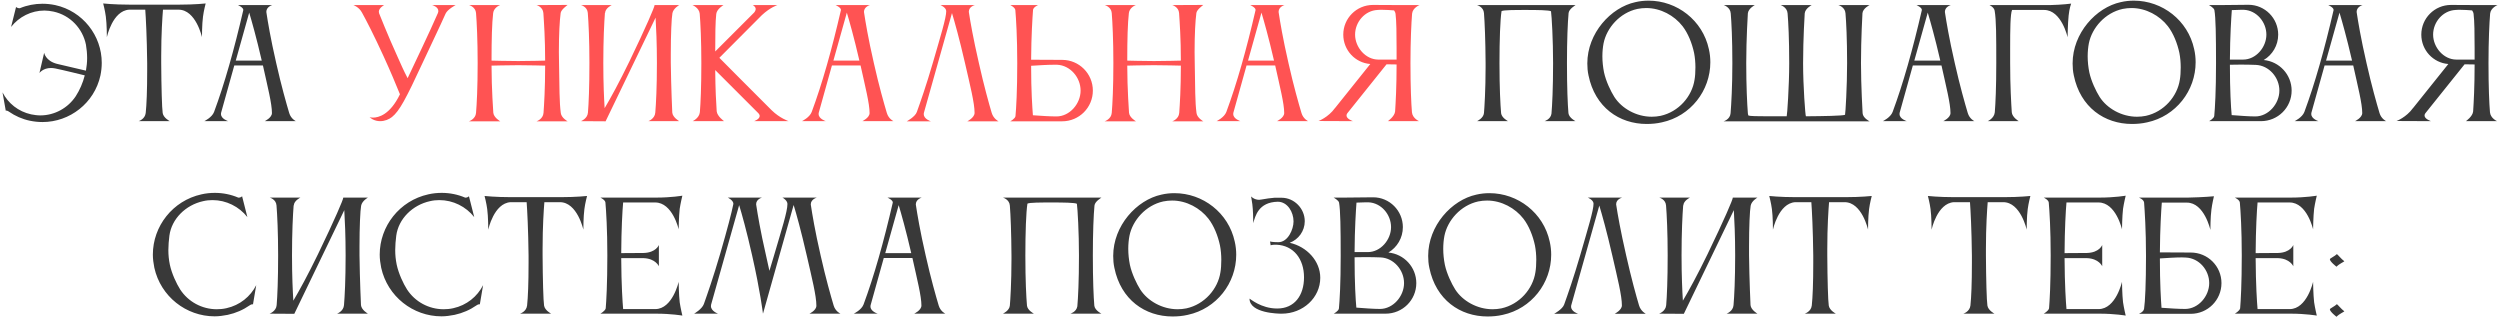
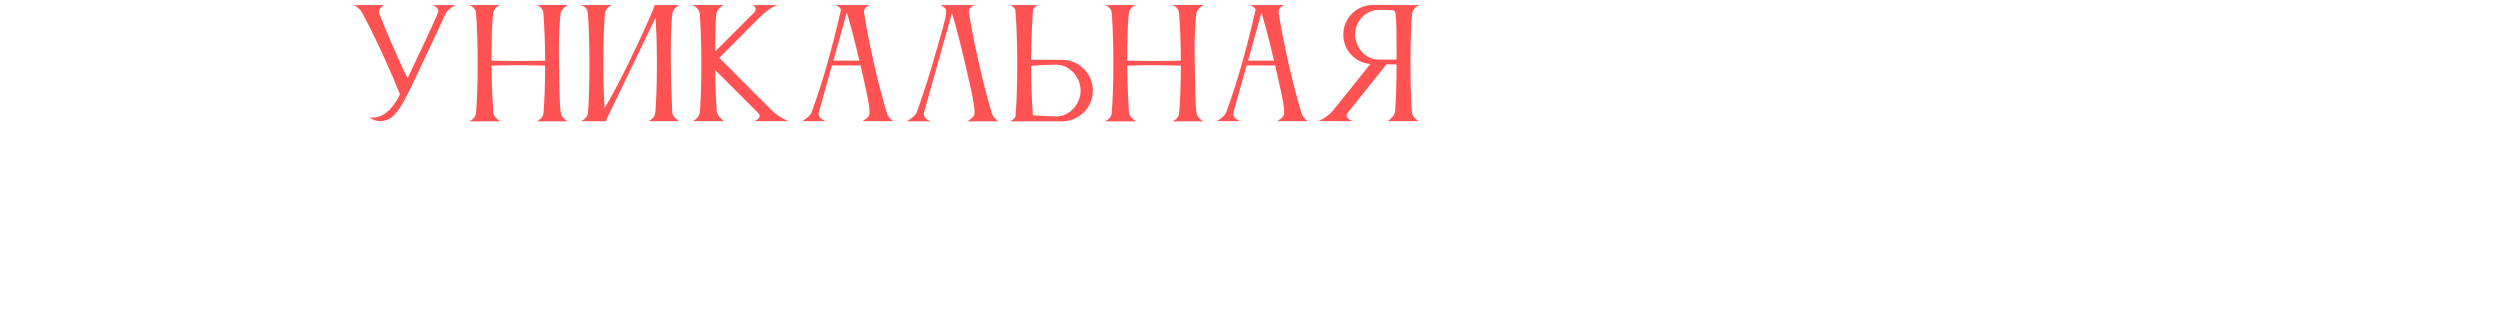
<svg xmlns="http://www.w3.org/2000/svg" width="948" height="121" viewBox="0 0 948 121" fill="none">
-   <path d="M20.943 1.928C19.319 1.592 17.695 1.424 16.127 1.424C13.159 1.424 10.247 1.984 7.559 3.104C7.335 3.216 6.271 2.992 6.103 2.6L4.199 10.216C7.223 6.352 11.871 4 16.855 4C17.975 4 19.151 4.168 20.271 4.392C26.711 5.792 31.359 10.888 32.591 16.936C32.871 18.616 33.039 20.296 33.039 22.032C33.039 23.6 32.871 25.168 32.591 26.792C32.591 26.792 24.359 24.888 21.615 24.216C17.247 23.096 16.743 20.016 16.743 20.016L14.951 27.688C14.951 27.688 16.295 25.784 19.319 25.784C19.823 25.784 20.327 25.84 20.943 25.952C23.743 26.512 32.143 28.584 32.143 28.584C31.415 31.44 30.239 34.128 28.727 36.48C25.759 40.96 20.719 43.76 15.287 43.76C14.111 43.76 12.991 43.592 11.815 43.368C6.943 42.304 3.079 39.168 0.951 35.024L2.183 41.968C2.463 41.856 2.967 42.024 3.415 42.36C5.767 43.984 8.399 45.16 11.311 45.776C12.935 46.112 14.503 46.28 16.127 46.28C26.431 46.28 35.783 39.112 38.079 28.64C38.415 27.016 38.583 25.448 38.583 23.824C38.583 13.52 31.415 4.224 20.943 1.928ZM68.075 1.76H49.035C43.211 1.76 39.123 1.312 39.123 1.312C39.123 1.312 39.851 4.056 40.131 6.296C40.523 9.096 40.523 14.08 40.523 14.08C40.523 14.08 42.651 4.056 48.979 3.664H55.083C55.307 6.744 55.699 13.912 55.811 23.936V26.68C55.811 34.408 55.587 39.728 55.251 42.864C54.971 45.216 52.563 45.944 52.563 45.944H64.379C64.379 45.944 61.971 44.712 61.691 42.864C61.411 41.016 61.187 33.064 61.131 23.936V21.36C61.131 12.792 61.579 6.464 61.803 3.664H67.683C74.291 3.664 76.587 14.08 76.587 14.08C76.587 14.08 76.587 9.096 76.979 6.296C77.259 4.056 77.987 1.312 77.987 1.312C77.987 1.312 73.899 1.76 68.075 1.76ZM89.4 22.984L94.496 4.784C95.448 7.976 97.184 14.024 99.256 22.984H89.4ZM77.472 45.944H86.544C86.544 45.944 83.8 45.104 83.8 43.256C83.8 43.088 83.8 42.864 83.856 42.696L88.84 24.832H99.704C101.496 32.952 103.12 39.28 103.12 42.864C103.12 44.656 100.376 45.944 100.376 45.944H112.192C112.192 45.944 110.344 45.104 109.672 42.864C108.608 39.28 106.704 32.672 104.744 23.936C102.56 14.416 101.552 8.2 101.048 4.896C101.048 4.728 100.992 4.616 100.992 4.504C100.992 2.544 103.232 1.928 103.232 1.928H90.24C90.24 1.928 92.256 2.824 92.256 3.72V3.832C88.84 18.672 85.144 31.776 81.168 42.472C80.384 44.544 77.472 45.944 77.472 45.944ZM594.753 42.92C594.473 39.56 594.193 33.4 594.193 23.936C594.193 15.2 594.473 8.536 594.809 4.952C594.977 3.384 597.273 2.096 597.441 1.928H560.089C560.089 1.928 562.553 2.6 562.721 4.952C563.001 8.48 563.281 15.144 563.337 23.936V25.392C563.337 34.072 562.889 41.016 562.721 42.864C562.553 44.824 560.089 45.944 560.089 45.944H571.849C571.849 45.944 569.441 44.712 569.217 42.92C568.937 39.56 568.601 33.4 568.601 23.936C568.601 15.2 568.881 7.36 569.385 4.224C570.057 3.776 574.705 3.776 578.849 3.776C582.769 3.776 587.529 3.832 588.145 4.28C588.425 6.296 588.929 15.144 588.929 23.936C588.929 33.624 588.593 39.896 588.313 43.144C587.977 45.272 585.681 45.944 585.681 45.944H597.441C597.441 45.944 594.977 44.712 594.753 42.92ZM608.072 16.432C609.248 10.552 614.232 4.84 620.896 3.384C622.016 3.16 623.136 3.048 624.256 3.048C629.744 3.048 634.896 5.904 638.032 9.936C640.104 12.624 641.616 16.376 642.4 20.072C642.736 21.752 642.904 23.712 642.904 25.504C642.904 27.296 642.792 29.032 642.568 30.264C641.616 36.536 636.576 42.416 629.688 43.928C628.568 44.152 627.448 44.264 626.328 44.264C620.504 44.264 614.96 41.128 612.16 36.76C610.816 34.632 608.968 30.824 608.24 27.408C607.848 25.448 607.624 23.376 607.624 21.36C607.624 19.568 607.792 17.888 608.072 16.432ZM602.36 28.584C604.824 40.68 614.008 47.008 624.424 47.008C626.328 47.008 628.232 46.84 630.192 46.392C641.112 44.04 648.56 34.352 648.56 23.6C648.56 21.976 648.392 20.296 648 18.616C645.648 7.696 635.904 0.248 625.152 0.248C623.472 0.248 621.848 0.416 620.168 0.808C610.816 2.824 601.912 12.568 601.912 24.048C601.912 25.504 602.024 27.072 602.36 28.584ZM708.933 46C708.933 46 706.413 44.768 706.301 42.92C706.301 42.92 705.685 32.672 705.685 23.936C705.685 14.64 706.245 5.008 706.245 5.008C706.413 3.16 708.933 1.928 708.933 1.928H697.117C697.117 1.928 699.637 2.656 699.805 5.008C700.085 8.368 700.421 14.584 700.421 23.936C700.421 32.728 699.805 43.032 699.637 43.536C698.573 43.928 691.685 44.04 684.797 44.096C684.573 43.76 683.733 32.672 683.733 23.936C683.733 14.64 684.349 5.064 684.349 5.064C684.517 3.216 686.981 1.928 686.981 1.928H675.221C675.221 1.928 677.685 2.712 677.853 5.064C678.133 8.424 678.469 14.584 678.469 23.936C678.469 32.728 677.685 43.76 677.517 44.096H670.293C666.485 44.096 663.629 44.04 663.013 43.816C662.901 43.536 662.789 43.256 662.789 42.92C662.509 39.336 662.173 32.672 662.173 23.936C662.173 14.64 662.789 5.064 662.789 5.064C662.957 3.216 665.421 1.928 665.421 1.928H653.661C653.661 1.928 656.125 2.712 656.293 5.064C656.573 8.424 656.909 14.584 656.909 23.936C656.909 32.728 656.517 39.392 656.237 42.92C656.069 45.272 653.605 46 653.605 46H708.933ZM725.908 22.984L731.004 4.784C731.956 7.976 733.692 14.024 735.764 22.984H725.908ZM713.98 45.944H723.052C723.052 45.944 720.308 45.104 720.308 43.256C720.308 43.088 720.308 42.864 720.364 42.696L725.348 24.832H736.212C738.004 32.952 739.628 39.28 739.628 42.864C739.628 44.656 736.884 45.944 736.884 45.944H748.7C748.7 45.944 746.852 45.104 746.18 42.864C745.116 39.28 743.212 32.672 741.252 23.936C739.068 14.416 738.06 8.2 737.556 4.896C737.556 4.728 737.5 4.616 737.5 4.504C737.5 2.544 739.74 1.928 739.74 1.928H726.748C726.748 1.928 728.764 2.824 728.764 3.72V3.832C725.348 18.672 721.652 31.776 717.676 42.472C716.892 44.544 713.98 45.944 713.98 45.944ZM756.426 42.584C756.202 44.88 753.738 45.944 753.738 45.944H765.498C765.498 45.944 763.034 44.488 762.866 42.584C762.642 39.112 762.25 32.672 762.25 23.936V18.28C762.25 11.336 762.306 5.288 762.978 3.776H775.13C781.738 3.776 784.034 14.136 784.034 14.136C784.034 14.136 784.09 9.04 784.426 5.904C784.706 3.104 785.378 1.368 785.378 1.368C785.378 1.368 782.13 1.816 777.314 1.928H754.41C754.41 1.928 756.146 2.712 756.37 4.056C756.986 7.584 756.986 13.912 756.986 23.936C756.986 33.064 756.706 39.168 756.426 42.584ZM792.095 16.432C793.271 10.552 798.255 4.84 804.919 3.384C806.039 3.16 807.159 3.048 808.279 3.048C813.767 3.048 818.919 5.904 822.055 9.936C824.127 12.624 825.639 16.376 826.423 20.072C826.759 21.752 826.927 23.712 826.927 25.504C826.927 27.296 826.815 29.032 826.591 30.264C825.639 36.536 820.599 42.416 813.711 43.928C812.591 44.152 811.471 44.264 810.351 44.264C804.527 44.264 798.983 41.128 796.183 36.76C794.839 34.632 792.991 30.824 792.263 27.408C791.871 25.448 791.647 23.376 791.647 21.36C791.647 19.568 791.815 17.888 792.095 16.432ZM786.383 28.584C788.847 40.68 798.031 47.008 808.447 47.008C810.351 47.008 812.255 46.84 814.215 46.392C825.135 44.04 832.583 34.352 832.583 23.6C832.583 21.976 832.415 20.296 832.023 18.616C829.671 7.696 819.927 0.248 809.175 0.248C807.495 0.248 805.871 0.416 804.191 0.808C794.839 2.824 785.935 12.568 785.935 24.048C785.935 25.504 786.047 27.072 786.383 28.584ZM839.7 3.832C840.204 6.688 840.316 13.464 840.316 23.992C840.316 34.576 839.924 41.016 839.644 43.984C839.532 44.936 837.684 45.944 837.684 45.944H857.34C863.78 45.944 868.988 40.792 868.988 34.352C868.988 28.304 864.34 23.32 858.404 22.76C861.708 20.8 863.892 17.216 863.892 13.128C863.892 6.912 858.852 1.816 852.636 1.816L841.716 1.928H837.628C837.628 1.928 839.532 2.936 839.7 3.832ZM864.34 34.352C864.34 39.336 860.196 44.152 855.212 44.152C852.748 44.152 849.22 43.872 846.252 43.648C845.972 40.624 845.58 34.408 845.58 24.552C846.868 24.552 848.324 24.496 849.78 24.496C851.852 24.496 853.924 24.552 855.436 24.608C860.42 24.832 864.34 29.368 864.34 34.352ZM850.9 3.72C855.66 3.944 859.412 8.312 859.412 13.128C859.412 17.944 855.436 22.592 850.62 22.592H845.58C845.636 13.52 846.084 6.856 846.308 3.832C847.428 3.776 848.604 3.72 849.724 3.72H850.9ZM882.041 22.984L887.137 4.784C888.089 7.976 889.825 14.024 891.897 22.984H882.041ZM870.113 45.944H879.185C879.185 45.944 876.441 45.104 876.441 43.256C876.441 43.088 876.441 42.864 876.497 42.696L881.481 24.832H892.345C894.137 32.952 895.761 39.28 895.761 42.864C895.761 44.656 893.017 45.944 893.017 45.944H904.833C904.833 45.944 902.985 45.104 902.312 42.864C901.249 39.28 899.345 32.672 897.385 23.936C895.201 14.416 894.193 8.2 893.689 4.896C893.689 4.728 893.633 4.616 893.633 4.504C893.633 2.544 895.873 1.928 895.873 1.928H882.881C882.881 1.928 884.897 2.824 884.897 3.72V3.832C881.481 18.672 877.785 31.776 873.809 42.472C873.025 44.544 870.113 45.944 870.113 45.944ZM922.638 13.128C922.638 8.312 926.39 4 931.15 3.776C931.71 3.72 932.27 3.72 932.886 3.72C934.398 3.72 936.022 3.832 937.422 3.944C937.702 4.336 937.926 4.784 937.982 5.288C938.318 7.864 938.374 12.848 938.374 18.392V22.592H931.43C926.614 22.592 922.638 17.944 922.638 13.128ZM944.198 42.584C943.918 39.168 943.638 33.064 943.638 23.936C943.638 15.312 943.974 8.76 944.254 5.176C944.478 2.936 947.054 1.928 947.054 1.928H940.39L929.414 1.872C923.198 1.872 918.158 6.912 918.158 13.128C918.158 19.008 922.638 23.824 928.406 24.272L915.134 40.848L915.022 40.96C912.446 44.544 908.75 45.888 908.75 45.888L921.854 45.944C921.854 45.944 919.39 45.16 919.39 43.816C919.39 43.592 919.446 43.256 919.67 42.976L934.566 24.384L938.374 24.44C938.374 32.896 938.038 38.832 937.814 42.248C937.646 44.152 935.07 45.944 935.07 45.944H946.886C946.886 45.944 944.422 44.88 944.198 42.584ZM64.235 89.376C65.075 82.992 70.395 77.728 77.059 76.272C78.235 75.992 79.411 75.88 80.587 75.88C85.795 75.88 90.667 78.344 93.803 82.32L91.787 74.368C91.619 74.816 90.555 75.04 90.331 74.928C87.587 73.752 84.563 73.136 81.483 73.136C79.803 73.136 78.067 73.304 76.387 73.696C65.467 76.104 57.963 85.792 57.963 96.544C57.963 98.168 58.187 99.848 58.523 101.528C60.931 112.448 70.619 119.952 81.371 119.952C82.995 119.952 84.675 119.728 86.355 119.392C89.435 118.72 92.235 117.488 94.643 115.808C95.091 115.472 95.651 115.304 95.931 115.416L97.163 108.136C94.979 112.448 90.947 115.752 85.851 116.872C84.619 117.152 83.387 117.264 82.211 117.264C76.555 117.264 71.347 114.408 68.323 109.76C66.923 107.576 65.131 103.768 64.403 100.352C64.011 98.448 63.843 96.656 63.843 94.808C63.843 93.016 64.011 91.224 64.235 89.376ZM104.906 115.696C104.738 118.048 102.218 118.944 102.218 118.944L111.626 119V118.944L130.554 79.688C130.778 83.496 131.058 89.376 131.058 96.824C131.058 106.176 130.722 112.336 130.442 115.696C130.274 118.048 127.81 118.944 127.81 118.944H139.514C139.514 118.944 137.05 117.544 136.882 115.696C136.882 115.696 136.434 106.12 136.322 96.824V93.408C136.322 86.128 136.602 79.8 136.938 78.008C137.274 76.16 139.514 74.928 139.514 74.928H130.162C130.162 74.984 130.162 74.984 130.162 74.984C130.162 75.656 127.026 83.048 120.586 96.376C116.834 104.104 113.53 110.152 111.234 114.016C111.01 110.432 110.73 104.776 110.73 96.824C110.73 88.144 111.066 81.48 111.346 77.896H111.402C111.514 76.048 113.922 74.928 113.922 74.928H102.274C102.274 74.928 104.682 75.544 104.85 77.896C105.13 81.424 105.466 88.032 105.466 96.824C105.466 106.176 105.186 112.336 104.906 115.696ZM150.258 89.376C151.098 82.992 156.418 77.728 163.082 76.272C164.258 75.992 165.434 75.88 166.61 75.88C171.818 75.88 176.69 78.344 179.826 82.32L177.81 74.368C177.642 74.816 176.578 75.04 176.354 74.928C173.61 73.752 170.586 73.136 167.506 73.136C165.826 73.136 164.09 73.304 162.41 73.696C151.49 76.104 143.986 85.792 143.986 96.544C143.986 98.168 144.21 99.848 144.546 101.528C146.954 112.448 156.642 119.952 167.394 119.952C169.018 119.952 170.698 119.728 172.378 119.392C175.458 118.72 178.258 117.488 180.666 115.808C181.114 115.472 181.674 115.304 181.954 115.416L183.186 108.136C181.002 112.448 176.97 115.752 171.874 116.872C170.642 117.152 169.41 117.264 168.234 117.264C162.578 117.264 157.37 114.408 154.346 109.76C152.946 107.576 151.154 103.768 150.426 100.352C150.034 98.448 149.866 96.656 149.866 94.808C149.866 93.016 150.034 91.224 150.258 89.376ZM212.696 74.76H193.656C187.832 74.76 183.744 74.312 183.744 74.312C183.744 74.312 184.472 77.056 184.752 79.296C185.144 82.096 185.144 87.08 185.144 87.08C185.144 87.08 187.272 77.056 193.6 76.664H199.704C199.928 79.744 200.32 86.912 200.432 96.936V99.68C200.432 107.408 200.208 112.728 199.872 115.864C199.592 118.216 197.184 118.944 197.184 118.944H209C209 118.944 206.592 117.712 206.312 115.864C206.032 114.016 205.808 106.064 205.752 96.936V94.36C205.752 85.792 206.2 79.464 206.424 76.664H212.304C218.912 76.664 221.208 87.08 221.208 87.08C221.208 87.08 221.208 82.096 221.6 79.296C221.88 77.056 222.608 74.312 222.608 74.312C222.608 74.312 218.52 74.76 212.696 74.76ZM229.687 116.928C229.463 117.936 227.671 118.944 227.671 118.944H248.839C254.607 118.944 258.751 119.672 258.751 119.672C258.751 119.672 258.079 116.872 257.743 114.632C257.407 111.832 257.351 106.848 257.351 106.848C257.351 106.848 255.055 117.152 248.503 117.208H236.295C236.071 114.52 235.623 108.248 235.567 97.888H244.079C248.615 98.056 249.847 100.968 249.847 100.968V92.904C249.847 92.904 248.783 95.816 244.023 95.928L235.567 95.984C235.623 86.744 236.015 79.912 236.295 76.776H248.447C255.055 76.776 257.351 86.968 257.351 86.968C257.351 86.968 257.407 82.04 257.743 79.184C258.079 76.944 258.751 74.2 258.751 74.2C258.751 74.2 254.607 74.928 248.839 74.928H227.671C227.671 74.928 229.463 75.768 229.575 76.776C229.855 79.968 230.303 87.024 230.303 96.824C230.303 107.856 229.911 114.184 229.687 116.928ZM290.477 96.88C288.293 87.36 287.285 81.144 286.781 77.84C286.781 77.672 286.725 77.56 286.725 77.448C286.725 75.488 288.965 74.928 288.965 74.928H275.973C275.973 74.928 278.101 75.936 278.101 77.28C278.101 77.392 278.045 77.448 278.045 77.56C277.429 80.64 275.805 86.912 273.117 96.152C270.485 105.168 268.133 111.832 266.901 115.304C266.173 117.264 263.205 118.944 263.205 118.944H272.277C272.277 118.944 269.589 117.992 269.589 116.088C269.589 115.92 269.589 115.752 269.645 115.528L280.285 77.784C281.293 81.088 283.085 87.416 285.213 96.88C288.293 110.432 289.301 118.832 289.301 118.832H289.357L300.949 77.728C301.957 81.032 303.749 87.416 305.933 96.936C307.893 105.504 309.573 112.168 309.573 115.92C309.573 117.712 306.941 118.944 306.941 118.944H318.701C318.701 118.944 316.797 118.104 316.125 115.864C315.061 112.28 313.157 105.672 311.197 96.936C309.013 87.416 308.005 81.2 307.501 77.896C307.501 77.728 307.445 77.616 307.445 77.504C307.445 75.544 309.741 74.928 309.741 74.928H296.693C297.141 75.096 298.597 76.16 298.597 77.336C298.597 80.248 296.413 86.968 293.445 97.104C292.885 99.064 292.325 100.968 291.765 102.704C291.373 101.024 290.925 98.896 290.477 96.88ZM335.685 95.984L340.781 77.784C341.733 80.976 343.469 87.024 345.541 95.984H335.685ZM323.757 118.944H332.829C332.829 118.944 330.085 118.104 330.085 116.256C330.085 116.088 330.085 115.864 330.141 115.696L335.125 97.832H345.989C347.781 105.952 349.405 112.28 349.405 115.864C349.405 117.656 346.661 118.944 346.661 118.944H358.477C358.477 118.944 356.629 118.104 355.957 115.864C354.893 112.28 352.989 105.672 351.029 96.936C348.845 87.416 347.837 81.2 347.333 77.896C347.333 77.728 347.277 77.616 347.277 77.504C347.277 75.544 349.517 74.928 349.517 74.928H336.525C336.525 74.928 338.541 75.824 338.541 76.72V76.832C335.125 91.672 331.429 104.776 327.453 115.472C326.669 117.544 323.757 118.944 323.757 118.944ZM414.968 115.92C414.688 112.56 414.408 106.4 414.408 96.936C414.408 88.2 414.688 81.536 415.024 77.952C415.192 76.384 417.488 75.096 417.656 74.928H380.304C380.304 74.928 382.768 75.6 382.936 77.952C383.216 81.48 383.496 88.144 383.552 96.936V98.392C383.552 107.072 383.104 114.016 382.936 115.864C382.768 117.824 380.304 118.944 380.304 118.944H392.064C392.064 118.944 389.656 117.712 389.432 115.92C389.152 112.56 388.816 106.4 388.816 96.936C388.816 88.2 389.096 80.36 389.6 77.224C390.272 76.776 394.92 76.776 399.064 76.776C402.984 76.776 407.744 76.832 408.36 77.28C408.64 79.296 409.144 88.144 409.144 96.936C409.144 106.624 408.808 112.896 408.528 116.144C408.192 118.272 405.896 118.944 405.896 118.944H417.656C417.656 118.944 415.192 117.712 414.968 115.92ZM428.287 89.432C429.463 83.552 434.447 77.84 441.111 76.384C442.231 76.16 443.351 76.048 444.471 76.048C449.959 76.048 455.111 78.904 458.247 82.936C460.319 85.624 461.831 89.376 462.615 93.072C462.951 94.752 463.119 96.712 463.119 98.504C463.119 100.296 463.007 102.032 462.783 103.264C461.831 109.536 456.791 115.416 449.903 116.928C448.783 117.152 447.663 117.264 446.543 117.264C440.719 117.264 435.175 114.128 432.375 109.76C431.031 107.632 429.183 103.824 428.455 100.408C428.063 98.448 427.839 96.376 427.839 94.36C427.839 92.568 428.007 90.888 428.287 89.432ZM422.575 101.584C425.039 113.68 434.223 120.008 444.639 120.008C446.543 120.008 448.447 119.84 450.407 119.392C461.327 117.04 468.775 107.352 468.775 96.6C468.775 94.976 468.607 93.296 468.215 91.616C465.863 80.696 456.119 73.248 445.367 73.248C443.687 73.248 442.063 73.416 440.383 73.808C431.031 75.824 422.127 85.568 422.127 97.048C422.127 98.504 422.239 100.072 422.575 101.584ZM489.052 92.064C492.356 90.832 494.764 87.64 494.764 83.888C494.764 79.072 490.788 74.984 485.972 74.984H484.348H484.292H484.012H483.34H483.284C481.996 75.096 480.036 75.32 478.356 75.656C478.02 75.712 477.74 75.768 477.46 75.768C475.556 75.768 474.38 74.48 474.38 74.48C474.38 74.48 474.604 75.208 474.884 77.448C475.164 79.632 475.22 82.768 475.22 84.056V84.616C476.004 82.04 477.124 76.664 484.516 76.496C488.268 76.496 490.508 80.472 490.508 83.944C490.508 87.024 488.38 91.84 484.74 91.84C482.332 91.84 481.604 91.56 481.604 91.56C481.604 91.672 481.828 93.016 481.828 93.016C481.828 93.016 482.332 92.792 483.62 92.792H484.012C490.564 93.072 494.484 98.224 494.484 105.168C494.484 112.056 490.844 116.984 484.348 116.984H484.236C478.188 116.984 473.988 113.232 473.82 113.232C473.82 118.832 485.02 118.944 485.804 118.944H486.028C494.092 118.944 500.644 112.896 500.644 105.336C500.644 98.952 495.548 93.52 489.052 92.064ZM507.774 76.832C508.278 79.688 508.39 86.464 508.39 96.992C508.39 107.576 507.998 114.016 507.718 116.984C507.606 117.936 505.758 118.944 505.758 118.944H525.414C531.854 118.944 537.062 113.792 537.062 107.352C537.062 101.304 532.414 96.32 526.478 95.76C529.782 93.8 531.966 90.216 531.966 86.128C531.966 79.912 526.926 74.816 520.71 74.816L509.79 74.928H505.702C505.702 74.928 507.606 75.936 507.774 76.832ZM532.414 107.352C532.414 112.336 528.27 117.152 523.286 117.152C520.822 117.152 517.294 116.872 514.326 116.648C514.046 113.624 513.654 107.408 513.654 97.552C514.942 97.552 516.398 97.496 517.854 97.496C519.926 97.496 521.998 97.552 523.51 97.608C528.494 97.832 532.414 102.368 532.414 107.352ZM518.974 76.72C523.734 76.944 527.486 81.312 527.486 86.128C527.486 90.944 523.51 95.592 518.694 95.592H513.654C513.71 86.52 514.158 79.856 514.382 76.832C515.502 76.776 516.678 76.72 517.798 76.72H518.974ZM547.724 89.432C548.9 83.552 553.884 77.84 560.548 76.384C561.668 76.16 562.788 76.048 563.908 76.048C569.396 76.048 574.548 78.904 577.684 82.936C579.756 85.624 581.268 89.376 582.052 93.072C582.388 94.752 582.556 96.712 582.556 98.504C582.556 100.296 582.444 102.032 582.22 103.264C581.268 109.536 576.228 115.416 569.34 116.928C568.22 117.152 567.1 117.264 565.98 117.264C560.156 117.264 554.612 114.128 551.812 109.76C550.468 107.632 548.62 103.824 547.892 100.408C547.5 98.448 547.276 96.376 547.276 94.36C547.276 92.568 547.444 90.888 547.724 89.432ZM542.012 101.584C544.476 113.68 553.66 120.008 564.076 120.008C565.98 120.008 567.884 119.84 569.844 119.392C580.764 117.04 588.212 107.352 588.212 96.6C588.212 94.976 588.044 93.296 587.652 91.616C585.3 80.696 575.556 73.248 564.804 73.248C563.124 73.248 561.5 73.416 559.82 73.808C550.468 75.824 541.564 85.568 541.564 97.048C541.564 98.504 541.676 100.072 542.012 101.584ZM621.52 115.808C620.456 112.224 618.608 105.616 616.648 96.88C614.464 87.36 613.4 81.144 612.896 77.84C612.896 77.672 612.84 77.56 612.84 77.448C612.84 75.488 615.136 74.928 615.136 74.928H602.088C602.088 74.928 604.272 75.824 604.272 77.224C604.272 79.8 602.144 86.632 599.232 96.712C596.712 105.392 594.416 111.888 593.128 115.472C592.512 117.264 589.32 119 589.32 119H598.448C598.448 119 595.76 118.16 595.76 116.312C595.76 116.144 595.76 115.92 595.816 115.752L606.456 77.952C607.464 81.312 609.256 87.584 611.384 96.88C613.344 105.448 615.024 112.056 615.024 115.808C615.024 117.6 612.28 119 612.28 119H624.096C624.096 119 622.192 118.048 621.52 115.808ZM631.82 115.696C631.652 118.048 629.132 118.944 629.132 118.944L638.54 119V118.944L657.468 79.688C657.692 83.496 657.972 89.376 657.972 96.824C657.972 106.176 657.636 112.336 657.356 115.696C657.188 118.048 654.724 118.944 654.724 118.944H666.428C666.428 118.944 663.964 117.544 663.796 115.696C663.796 115.696 663.348 106.12 663.236 96.824V93.408C663.236 86.128 663.516 79.8 663.852 78.008C664.188 76.16 666.428 74.928 666.428 74.928H657.076C657.076 74.984 657.076 74.984 657.076 74.984C657.076 75.656 653.94 83.048 647.5 96.376C643.748 104.104 640.444 110.152 638.148 114.016C637.924 110.432 637.644 104.776 637.644 96.824C637.644 88.144 637.98 81.48 638.26 77.896H638.316C638.428 76.048 640.836 74.928 640.836 74.928H629.188C629.188 74.928 631.596 75.544 631.764 77.896C632.044 81.424 632.38 88.032 632.38 96.824C632.38 106.176 632.1 112.336 631.82 115.696ZM699.852 74.76H680.812C674.988 74.76 670.9 74.312 670.9 74.312C670.9 74.312 671.628 77.056 671.908 79.296C672.3 82.096 672.3 87.08 672.3 87.08C672.3 87.08 674.428 77.056 680.756 76.664H686.86C687.084 79.744 687.476 86.912 687.588 96.936V99.68C687.588 107.408 687.364 112.728 687.028 115.864C686.748 118.216 684.34 118.944 684.34 118.944H696.156C696.156 118.944 693.748 117.712 693.468 115.864C693.188 114.016 692.964 106.064 692.908 96.936V94.36C692.908 85.792 693.356 79.464 693.58 76.664H699.46C706.068 76.664 708.364 87.08 708.364 87.08C708.364 87.08 708.364 82.096 708.756 79.296C709.036 77.056 709.764 74.312 709.764 74.312C709.764 74.312 705.676 74.76 699.852 74.76ZM760.008 74.76H740.968C735.144 74.76 731.056 74.312 731.056 74.312C731.056 74.312 731.784 77.056 732.064 79.296C732.456 82.096 732.456 87.08 732.456 87.08C732.456 87.08 734.584 77.056 740.912 76.664H747.016C747.24 79.744 747.632 86.912 747.744 96.936V99.68C747.744 107.408 747.52 112.728 747.184 115.864C746.904 118.216 744.496 118.944 744.496 118.944H756.312C756.312 118.944 753.904 117.712 753.624 115.864C753.344 114.016 753.12 106.064 753.064 96.936V94.36C753.064 85.792 753.512 79.464 753.736 76.664H759.616C766.224 76.664 768.52 87.08 768.52 87.08C768.52 87.08 768.52 82.096 768.912 79.296C769.192 77.056 769.92 74.312 769.92 74.312C769.92 74.312 765.832 74.76 760.008 74.76ZM777 116.928C776.776 117.936 774.984 118.944 774.984 118.944H796.152C801.92 118.944 806.064 119.672 806.064 119.672C806.064 119.672 805.392 116.872 805.056 114.632C804.72 111.832 804.664 106.848 804.664 106.848C804.664 106.848 802.368 117.152 795.816 117.208H783.608C783.384 114.52 782.936 108.248 782.88 97.888H791.392C795.928 98.056 797.16 100.968 797.16 100.968V92.904C797.16 92.904 796.096 95.816 791.336 95.928L782.88 95.984C782.936 86.744 783.328 79.912 783.608 76.776H795.76C802.368 76.776 804.664 86.968 804.664 86.968C804.664 86.968 804.72 82.04 805.056 79.184C805.392 76.944 806.064 74.2 806.064 74.2C806.064 74.2 801.92 74.928 796.152 74.928H774.984C774.984 74.928 776.776 75.768 776.888 76.776C777.168 79.968 777.616 87.024 777.616 96.824C777.616 107.856 777.224 114.184 777 116.928ZM828.885 97.664C833.869 97.888 837.733 102.368 837.733 107.352C837.733 112.336 833.589 117.152 828.605 117.152C826.141 117.152 822.613 116.928 819.645 116.704C819.421 113.68 819.029 107.576 819.029 98C821.661 97.832 824.909 97.608 827.373 97.608C827.933 97.608 828.437 97.664 828.885 97.664ZM813.037 76.776C813.261 79.856 813.765 87.08 813.765 97.048C813.765 107.464 813.429 114.52 813.037 117.04C812.869 118.328 811.133 118.944 811.077 119H830.733C837.173 119 842.381 113.792 842.381 107.352C842.381 100.912 837.173 95.76 830.733 95.76L819.029 95.704C819.085 86.52 819.533 79.8 819.757 76.832H829.277C835.885 76.832 838.181 87.192 838.181 87.192C838.181 87.192 838.181 82.264 838.573 79.464C838.853 77.224 839.525 74.424 839.525 74.424C839.525 74.424 835.493 74.816 829.669 74.928H811.077C811.077 74.928 812.869 75.6 813.037 76.776ZM849.461 116.928C849.237 117.936 847.445 118.944 847.445 118.944H868.613C874.381 118.944 878.525 119.672 878.525 119.672C878.525 119.672 877.853 116.872 877.517 114.632C877.181 111.832 877.125 106.848 877.125 106.848C877.125 106.848 874.829 117.152 868.277 117.208H856.069C855.845 114.52 855.397 108.248 855.341 97.888H863.853C868.389 98.056 869.621 100.968 869.621 100.968V92.904C869.621 92.904 868.557 95.816 863.797 95.928L855.341 95.984C855.397 86.744 855.789 79.912 856.069 76.776H868.221C874.829 76.776 877.125 86.968 877.125 86.968C877.125 86.968 877.181 82.04 877.517 79.184C877.853 76.944 878.525 74.2 878.525 74.2C878.525 74.2 874.381 74.928 868.613 74.928H847.445C847.445 74.928 849.237 75.768 849.349 76.776C849.629 79.968 850.077 87.024 850.077 96.824C850.077 107.856 849.685 114.184 849.461 116.928ZM883.482 117.264C883.482 118.216 886.002 120.12 886.002 120.12C887.122 118.944 888.97 118.216 888.97 118.048C887.794 117.208 886.394 115.36 886.114 115.36C885.498 116.032 883.482 116.984 883.482 117.264ZM883.482 98.28C883.482 99.232 886.002 101.136 886.002 101.136C887.122 99.96 888.97 99.232 888.97 99.064C887.794 98.224 886.394 96.376 886.114 96.376C885.498 97.048 883.482 98 883.482 98.28Z" fill="#393939" />
  <path d="M140.123 44.432C140.123 44.432 140.739 44.936 141.131 45.16C142.139 45.72 143.147 45.944 144.155 45.944C145.891 45.944 147.515 45.272 148.635 44.376C151.491 42.08 153.899 37.544 160.339 23.656C164.371 14.976 166.443 10.832 168.963 5.176C169.691 3.552 172.771 1.928 172.771 1.928H163.867C163.867 1.928 166.219 2.544 166.219 4.168C166.219 4.392 166.163 4.672 166.051 4.952C162.635 12.792 157.763 22.816 154.571 29.648C152.891 26.456 152.051 24.384 150.651 21.304C147.123 13.576 143.763 5.064 143.763 5.064C143.707 4.84 143.651 4.616 143.651 4.448C143.651 2.992 145.667 1.928 145.667 1.928H134.019C134.019 1.928 136.147 2.656 137.267 4.784C138.947 7.808 141.803 13.352 145.443 21.304C148.187 27.296 149.923 31.496 151.659 35.752C147.907 43.536 143.539 44.6 141.411 44.6C140.571 44.6 140.123 44.432 140.123 44.432ZM180.511 42.808C180.343 45.16 177.823 46 177.823 46H189.695C189.695 46 187.231 44.6 187.063 42.752C187.063 42.752 186.391 33.624 186.391 24.888C186.727 24.888 192.383 24.72 196.471 24.72C200.391 24.72 206.663 24.888 206.719 24.888C206.719 33.736 206.327 39.56 206.103 42.808C205.935 45.16 203.471 46 203.471 46H215.231C215.231 46 212.879 44.712 212.655 42.864C212.095 38.72 212.151 33.232 211.983 23.936C211.983 22.48 211.927 21.024 211.927 19.68C211.927 13.016 212.207 7.92 212.599 4.952C212.767 3.664 214.895 2.152 215.231 1.872L203.471 1.928C203.471 1.928 205.879 2.6 206.047 4.952C206.271 8.368 206.719 14.64 206.719 22.984C206.551 22.984 200.727 23.152 196.527 23.152C192.271 23.152 186.727 22.984 186.391 22.984C186.391 14.752 186.559 8.816 187.007 4.952C187.231 3.048 189.135 2.096 189.639 1.928H177.879C177.879 1.928 180.343 2.6 180.511 4.952C180.791 8.48 181.127 15.144 181.127 23.936C181.127 33.288 180.791 39.448 180.511 42.808ZM222.949 42.696C222.781 45.048 220.261 45.944 220.261 45.944L229.669 46V45.944L248.597 6.688C248.821 10.496 249.101 16.376 249.101 23.824C249.101 33.176 248.765 39.336 248.485 42.696C248.317 45.048 245.853 45.944 245.853 45.944H257.557C257.557 45.944 255.093 44.544 254.925 42.696C254.925 42.696 254.477 33.12 254.365 23.824V20.408C254.365 13.128 254.645 6.8 254.981 5.008C255.317 3.16 257.557 1.928 257.557 1.928H248.205C248.205 1.984 248.205 1.984 248.205 1.984C248.205 2.656 245.069 10.048 238.629 23.376C234.877 31.104 231.573 37.152 229.277 41.016C229.053 37.432 228.773 31.776 228.773 23.824C228.773 15.144 229.109 8.48 229.389 4.896H229.445C229.557 3.048 231.965 1.928 231.965 1.928H220.317C220.317 1.928 222.725 2.544 222.893 4.896C223.173 8.424 223.509 15.032 223.509 23.824C223.509 33.176 223.229 39.336 222.949 42.696ZM271.605 5.288C271.829 3.384 274.349 1.928 274.349 1.928H262.589C262.589 1.928 265.109 2.936 265.333 5.176C265.613 8.76 265.949 15.256 265.949 23.88C265.949 33.008 265.669 39.112 265.389 42.528C265.165 44.824 262.645 45.944 262.645 45.944H274.573C274.573 45.944 271.941 44.096 271.773 42.192C271.549 39.056 271.269 33.904 271.213 26.568L287.509 42.864C287.901 43.256 288.069 43.648 288.069 43.984C288.069 45.216 285.941 45.944 285.941 45.944H299.045C299.045 45.944 295.685 44.824 292.605 41.8C287.621 36.872 272.781 21.92 272.781 21.92L288.909 5.736C292.101 2.768 294.789 1.928 294.789 1.928H285.437C285.437 1.928 286.557 2.432 286.557 3.44C286.557 3.776 286.389 4.224 285.997 4.728L271.213 19.512C271.213 13.52 271.269 8.088 271.605 5.288ZM316.025 22.984L321.121 4.784C322.073 7.976 323.809 14.024 325.881 22.984H316.025ZM304.097 45.944H313.169C313.169 45.944 310.425 45.104 310.425 43.256C310.425 43.088 310.425 42.864 310.481 42.696L315.465 24.832H326.329C328.121 32.952 329.745 39.28 329.745 42.864C329.745 44.656 327.001 45.944 327.001 45.944H338.817C338.817 45.944 336.969 45.104 336.297 42.864C335.233 39.28 333.329 32.672 331.369 23.936C329.185 14.416 328.177 8.2 327.673 4.896C327.673 4.728 327.617 4.616 327.617 4.504C327.617 2.544 329.857 1.928 329.857 1.928H316.865C316.865 1.928 318.881 2.824 318.881 3.72V3.832C315.465 18.672 311.769 31.776 307.793 42.472C307.009 44.544 304.097 45.944 304.097 45.944ZM376.055 42.808C374.991 39.224 373.143 32.616 371.183 23.88C368.999 14.36 367.935 8.144 367.431 4.84C367.431 4.672 367.375 4.56 367.375 4.448C367.375 2.488 369.671 1.928 369.671 1.928H356.623C356.623 1.928 358.807 2.824 358.807 4.224C358.807 6.8 356.679 13.632 353.767 23.712C351.247 32.392 348.951 38.888 347.663 42.472C347.047 44.264 343.855 46 343.855 46H352.983C352.983 46 350.295 45.16 350.295 43.312C350.295 43.144 350.295 42.92 350.351 42.752L360.991 4.952C361.999 8.312 363.791 14.584 365.919 23.88C367.879 32.448 369.559 39.056 369.559 42.808C369.559 44.6 366.815 46 366.815 46H378.631C378.631 46 376.727 45.048 376.055 42.808ZM400.859 24.552C405.843 24.776 409.763 29.368 409.763 34.352C409.763 39.336 405.619 44.152 400.635 44.152C398.171 44.152 394.643 43.928 391.675 43.704C391.451 40.68 391.003 34.576 391.003 24.944C393.691 24.776 397.107 24.552 399.571 24.552H400.859ZM385.067 44.04C384.955 44.992 383.107 46 383.107 46H387.531H402.763C409.203 46 414.411 40.792 414.411 34.352C414.411 27.912 409.203 22.704 402.763 22.704L391.003 22.648C391.059 13.52 391.507 6.744 391.731 3.72C391.899 2.656 393.635 1.928 393.635 1.928H383.107C383.107 1.928 384.843 2.768 385.011 3.776C385.291 6.912 385.739 14.024 385.739 23.936C385.739 34.52 385.347 41.072 385.067 44.04ZM421.574 42.808C421.406 45.16 418.886 46 418.886 46H430.758C430.758 46 428.294 44.6 428.126 42.752C428.126 42.752 427.454 33.624 427.454 24.888C427.79 24.888 433.446 24.72 437.534 24.72C441.454 24.72 447.726 24.888 447.782 24.888C447.782 33.736 447.39 39.56 447.166 42.808C446.998 45.16 444.534 46 444.534 46H456.294C456.294 46 453.942 44.712 453.718 42.864C453.158 38.72 453.214 33.232 453.046 23.936C453.046 22.48 452.99 21.024 452.99 19.68C452.99 13.016 453.27 7.92 453.662 4.952C453.83 3.664 455.958 2.152 456.294 1.872L444.534 1.928C444.534 1.928 446.942 2.6 447.11 4.952C447.334 8.368 447.782 14.64 447.782 22.984C447.614 22.984 441.79 23.152 437.59 23.152C433.334 23.152 427.79 22.984 427.454 22.984C427.454 14.752 427.622 8.816 428.07 4.952C428.294 3.048 430.198 2.096 430.702 1.928H418.942C418.942 1.928 421.406 2.6 421.574 4.952C421.854 8.48 422.19 15.144 422.19 23.936C422.19 33.288 421.854 39.448 421.574 42.808ZM473.251 22.984L478.347 4.784C479.299 7.976 481.035 14.024 483.107 22.984H473.251ZM461.323 45.944H470.395C470.395 45.944 467.651 45.104 467.651 43.256C467.651 43.088 467.651 42.864 467.707 42.696L472.691 24.832H483.555C485.347 32.952 486.971 39.28 486.971 42.864C486.971 44.656 484.227 45.944 484.227 45.944H496.043C496.043 45.944 494.195 45.104 493.523 42.864C492.459 39.28 490.555 32.672 488.595 23.936C486.411 14.416 485.403 8.2 484.899 4.896C484.899 4.728 484.843 4.616 484.843 4.504C484.843 2.544 487.083 1.928 487.083 1.928H474.091C474.091 1.928 476.107 2.824 476.107 3.72V3.832C472.691 18.672 468.995 31.776 465.019 42.472C464.235 44.544 461.323 45.944 461.323 45.944ZM513.849 13.128C513.849 8.312 517.601 4 522.361 3.776C522.921 3.72 523.481 3.72 524.097 3.72C525.609 3.72 527.233 3.832 528.633 3.944C528.913 4.336 529.137 4.784 529.193 5.288C529.529 7.864 529.585 12.848 529.585 18.392V22.592H522.641C517.825 22.592 513.849 17.944 513.849 13.128ZM535.409 42.584C535.129 39.168 534.849 33.064 534.849 23.936C534.849 15.312 535.185 8.76 535.465 5.176C535.689 2.936 538.265 1.928 538.265 1.928H531.601L520.625 1.872C514.409 1.872 509.369 6.912 509.369 13.128C509.369 19.008 513.849 23.824 519.617 24.272L506.345 40.848L506.233 40.96C503.657 44.544 499.961 45.888 499.961 45.888L513.065 45.944C513.065 45.944 510.601 45.16 510.601 43.816C510.601 43.592 510.657 43.256 510.881 42.976L525.777 24.384L529.585 24.44C529.585 32.896 529.249 38.832 529.025 42.248C528.857 44.152 526.281 45.944 526.281 45.944H538.097C538.097 45.944 535.633 44.88 535.409 42.584Z" fill="#FF5353" />
</svg>